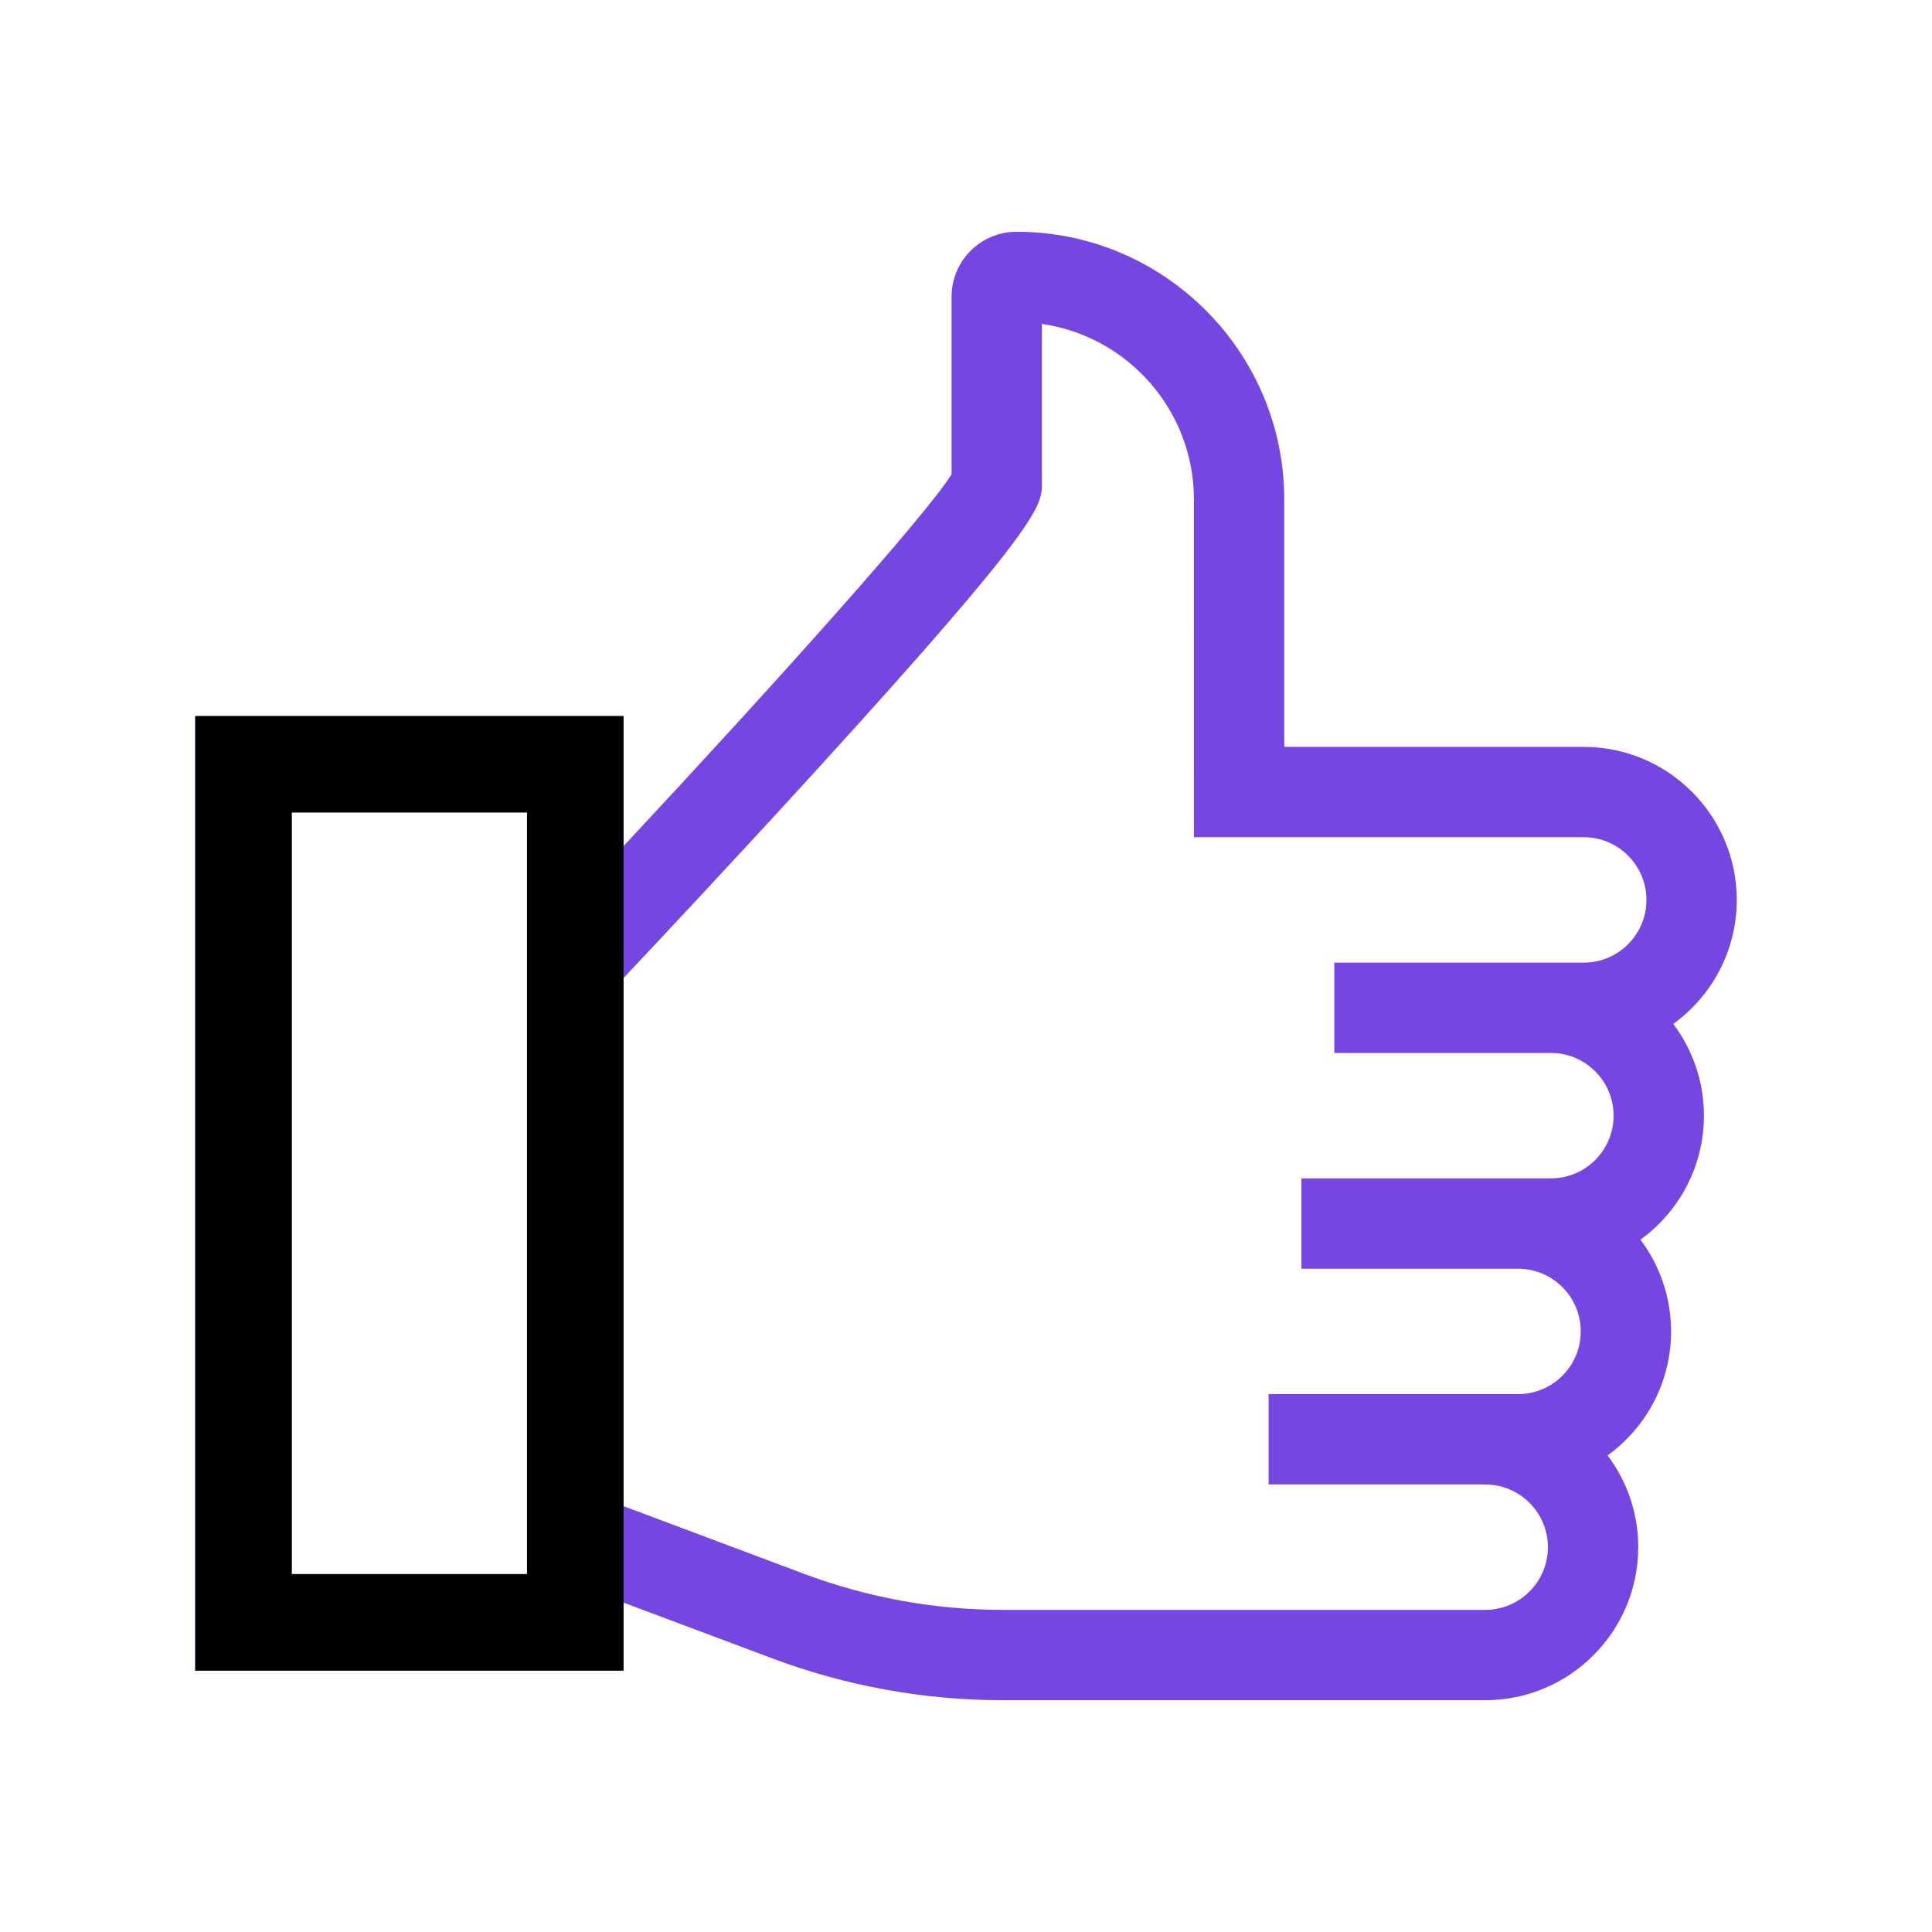
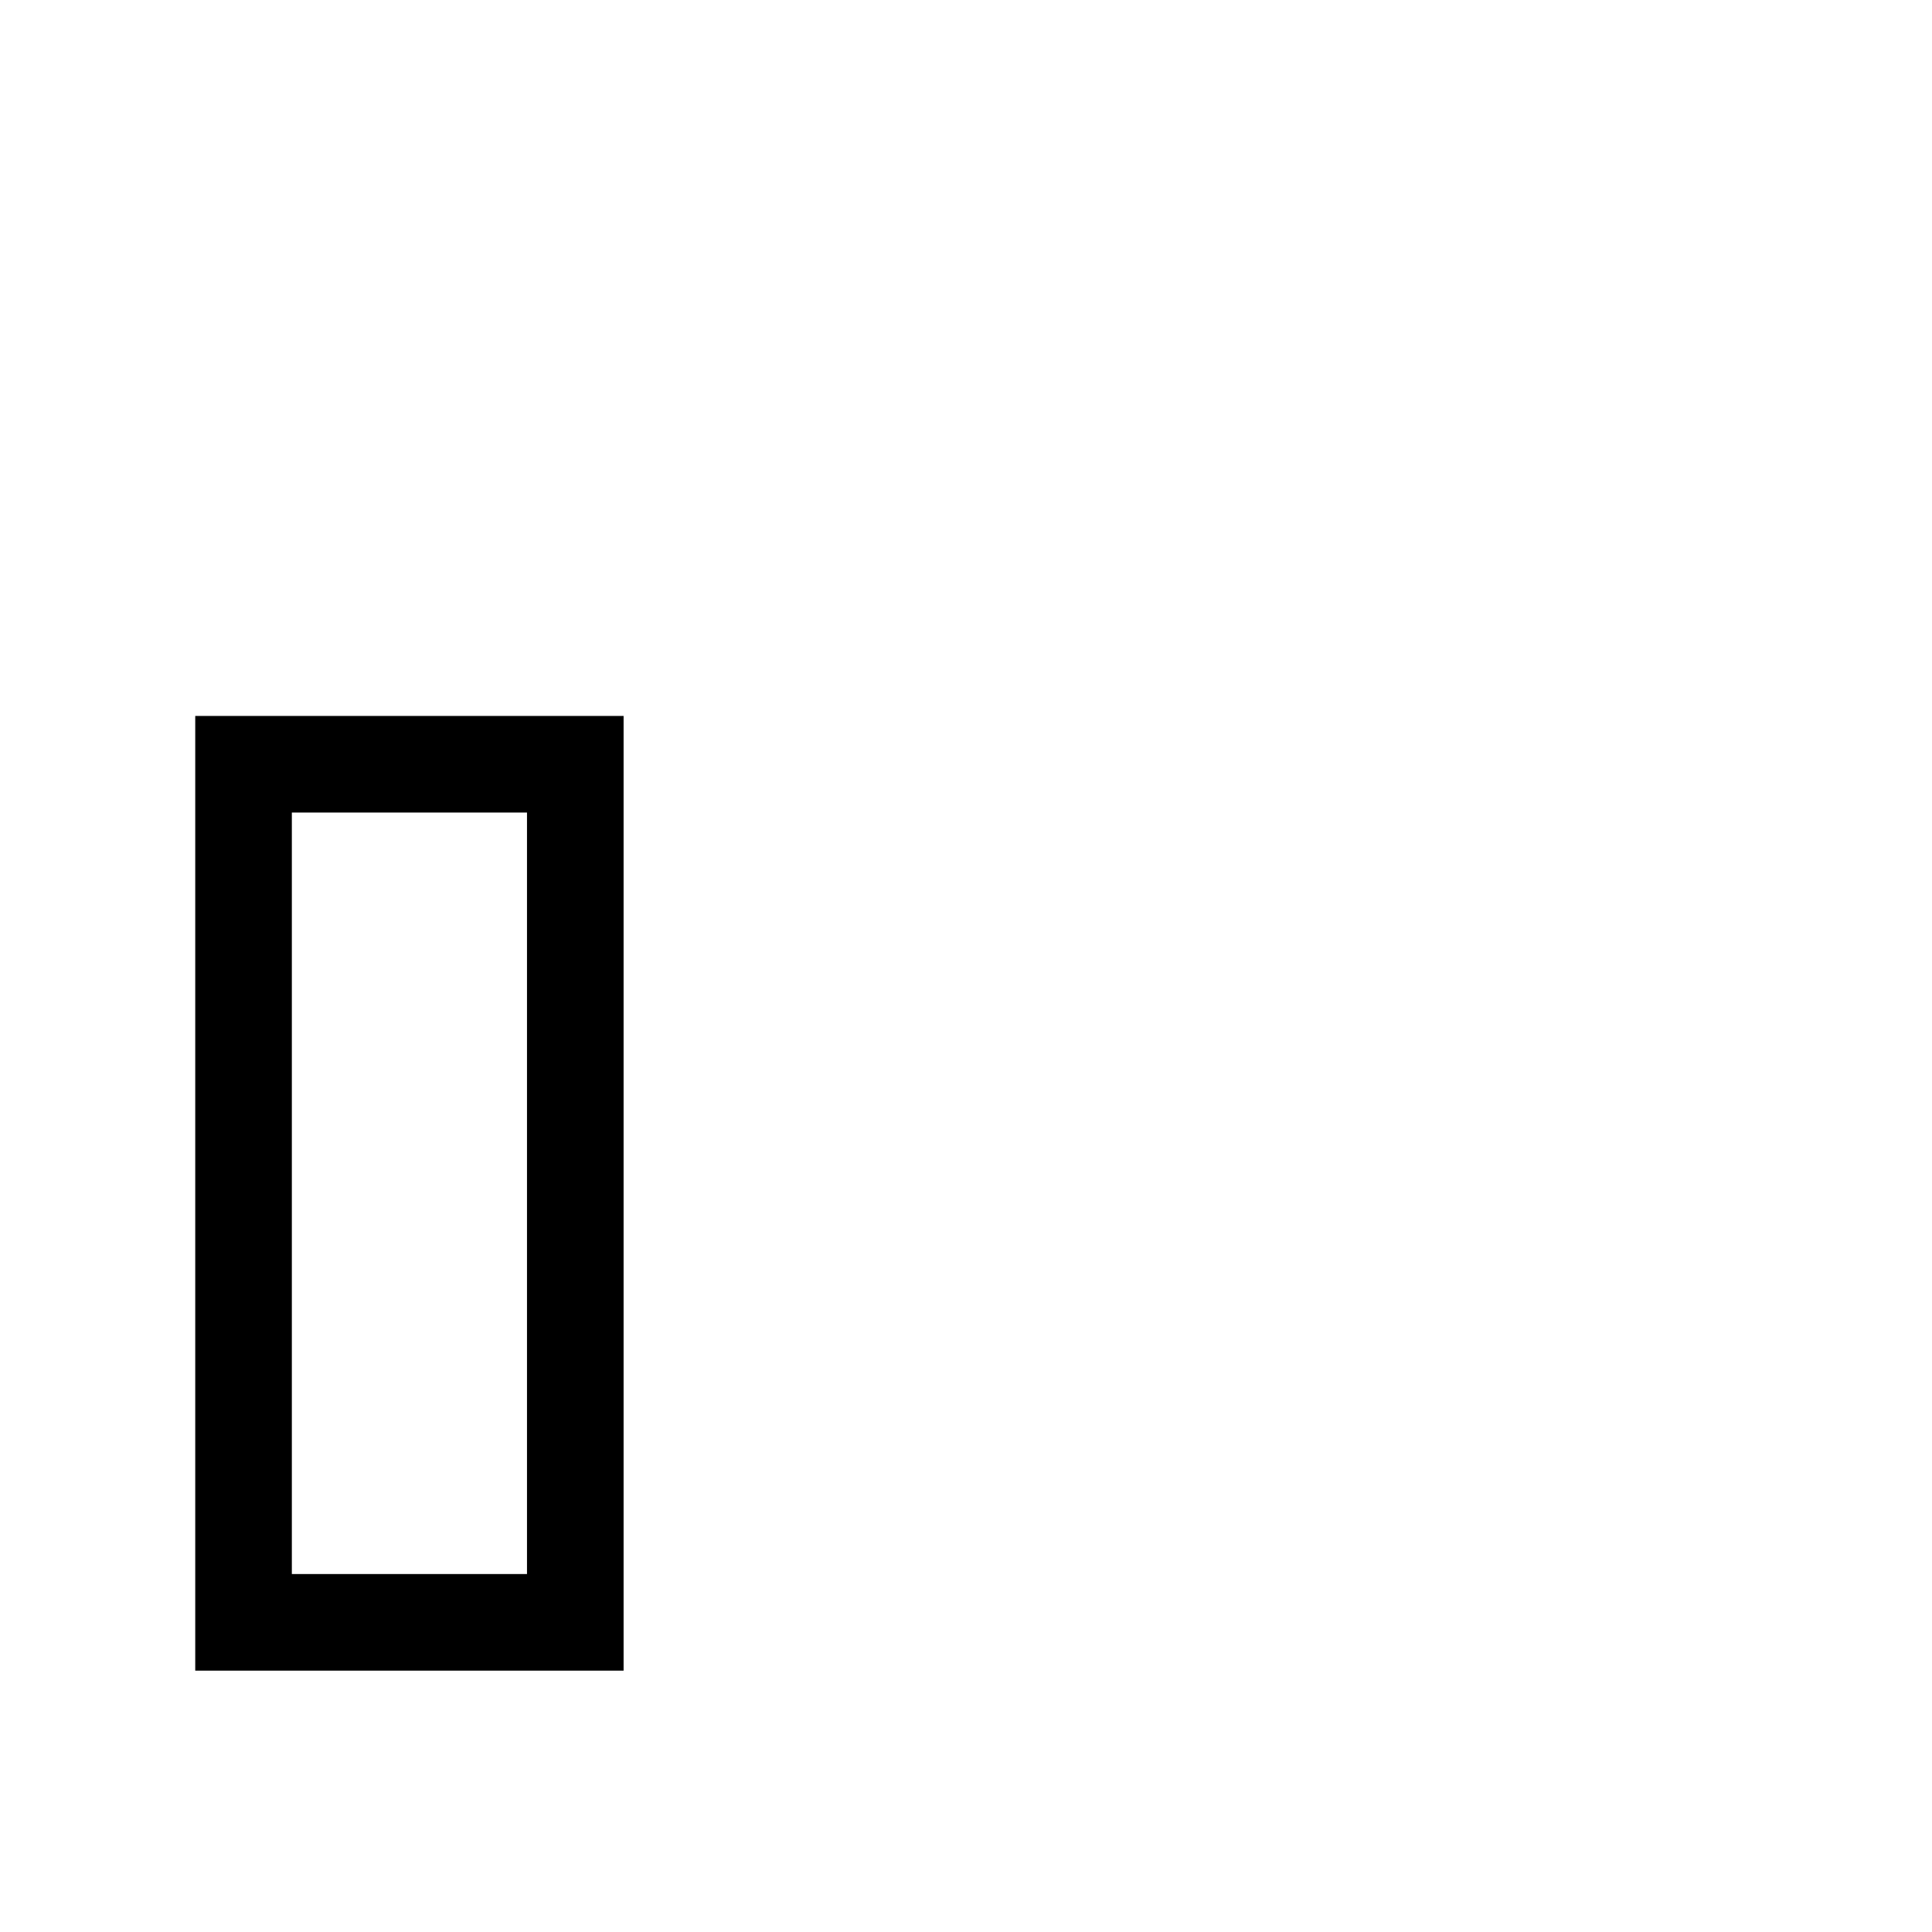
<svg xmlns="http://www.w3.org/2000/svg" width="140" height="140" viewBox="0 0 140 140" fill="none">
-   <path d="M123.473 80.847C123.473 78.354 122.646 76.051 121.252 74.197C124.037 72.181 125.853 68.906 125.853 65.213C125.853 59.098 120.878 54.123 114.763 54.123H93.062V36.199C93.062 25.5 84.358 16.795 73.659 16.795C71.065 16.795 68.954 18.906 68.954 21.5V34.372C67.103 37.335 56.333 49.369 45.016 61.492V51.966H14.148V121.066H45.016V116.068L55.932 120.162C61.316 122.181 66.962 123.204 72.712 123.204H107.624C113.738 123.204 118.713 118.229 118.713 112.115C118.713 109.622 117.886 107.319 116.493 105.465C119.277 103.449 121.093 100.174 121.093 96.481C121.093 93.988 120.266 91.685 118.873 89.831C121.657 87.815 123.473 84.54 123.473 80.847ZM38.471 114.52H20.694V58.511H38.471V114.52ZM114.763 69.757H96.688V76.302H112.383C114.889 76.302 116.928 78.341 116.928 80.846C116.928 83.352 114.889 85.391 112.383 85.391H94.308V91.936H110.004C112.509 91.936 114.548 93.975 114.548 96.481C114.548 98.986 112.51 101.025 110.004 101.025H91.928V107.57H107.624C110.129 107.57 112.168 109.609 112.168 112.115C112.168 114.621 110.129 116.659 107.624 116.659H72.712C67.749 116.659 62.877 115.776 58.23 114.033L45.016 109.078V71.052C47.254 68.677 53.359 62.175 59.404 55.539C75.5 37.872 75.5 36.62 75.5 35.035V23.472C81.721 24.367 86.517 29.733 86.517 36.199L86.518 60.668H114.763C117.269 60.668 119.308 62.707 119.308 65.212C119.308 67.718 117.269 69.757 114.763 69.757Z" fill="#7546E2" />
  <path d="M45.188 51.88V121.061H14.148V51.88H45.188ZM21.148 114.061H38.188V58.88H21.148V114.061Z" fill="black" />
</svg>